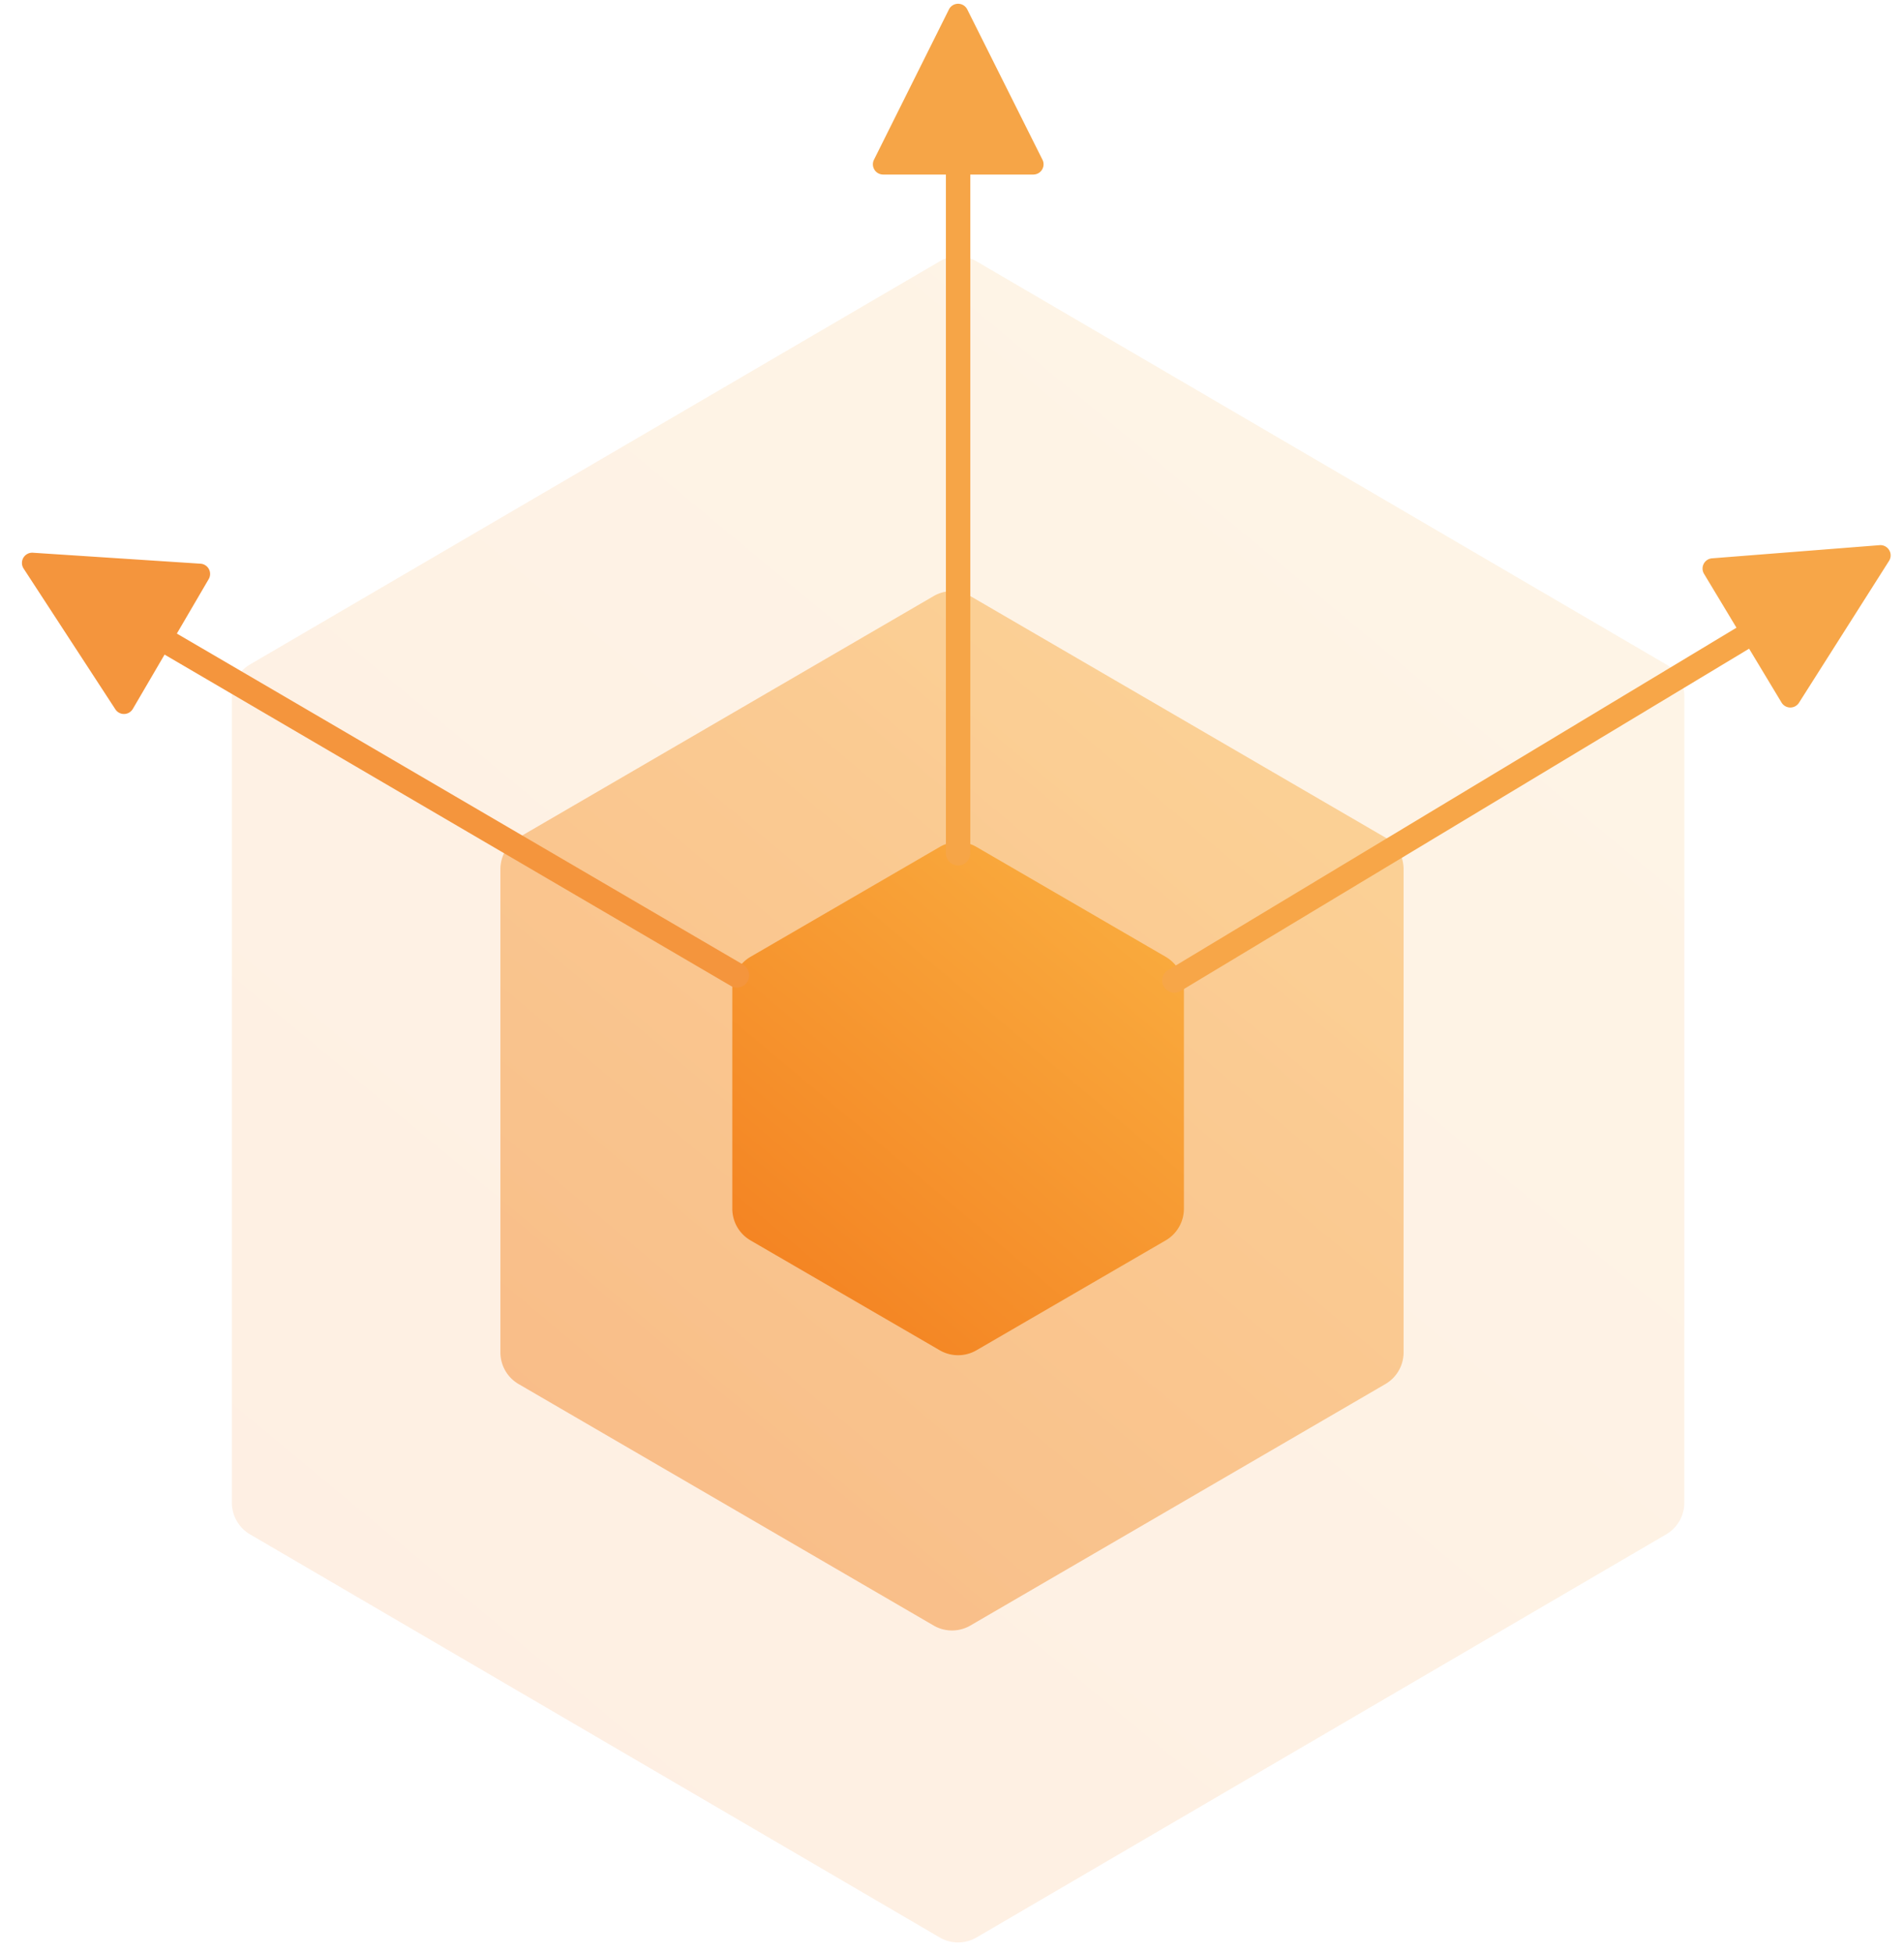
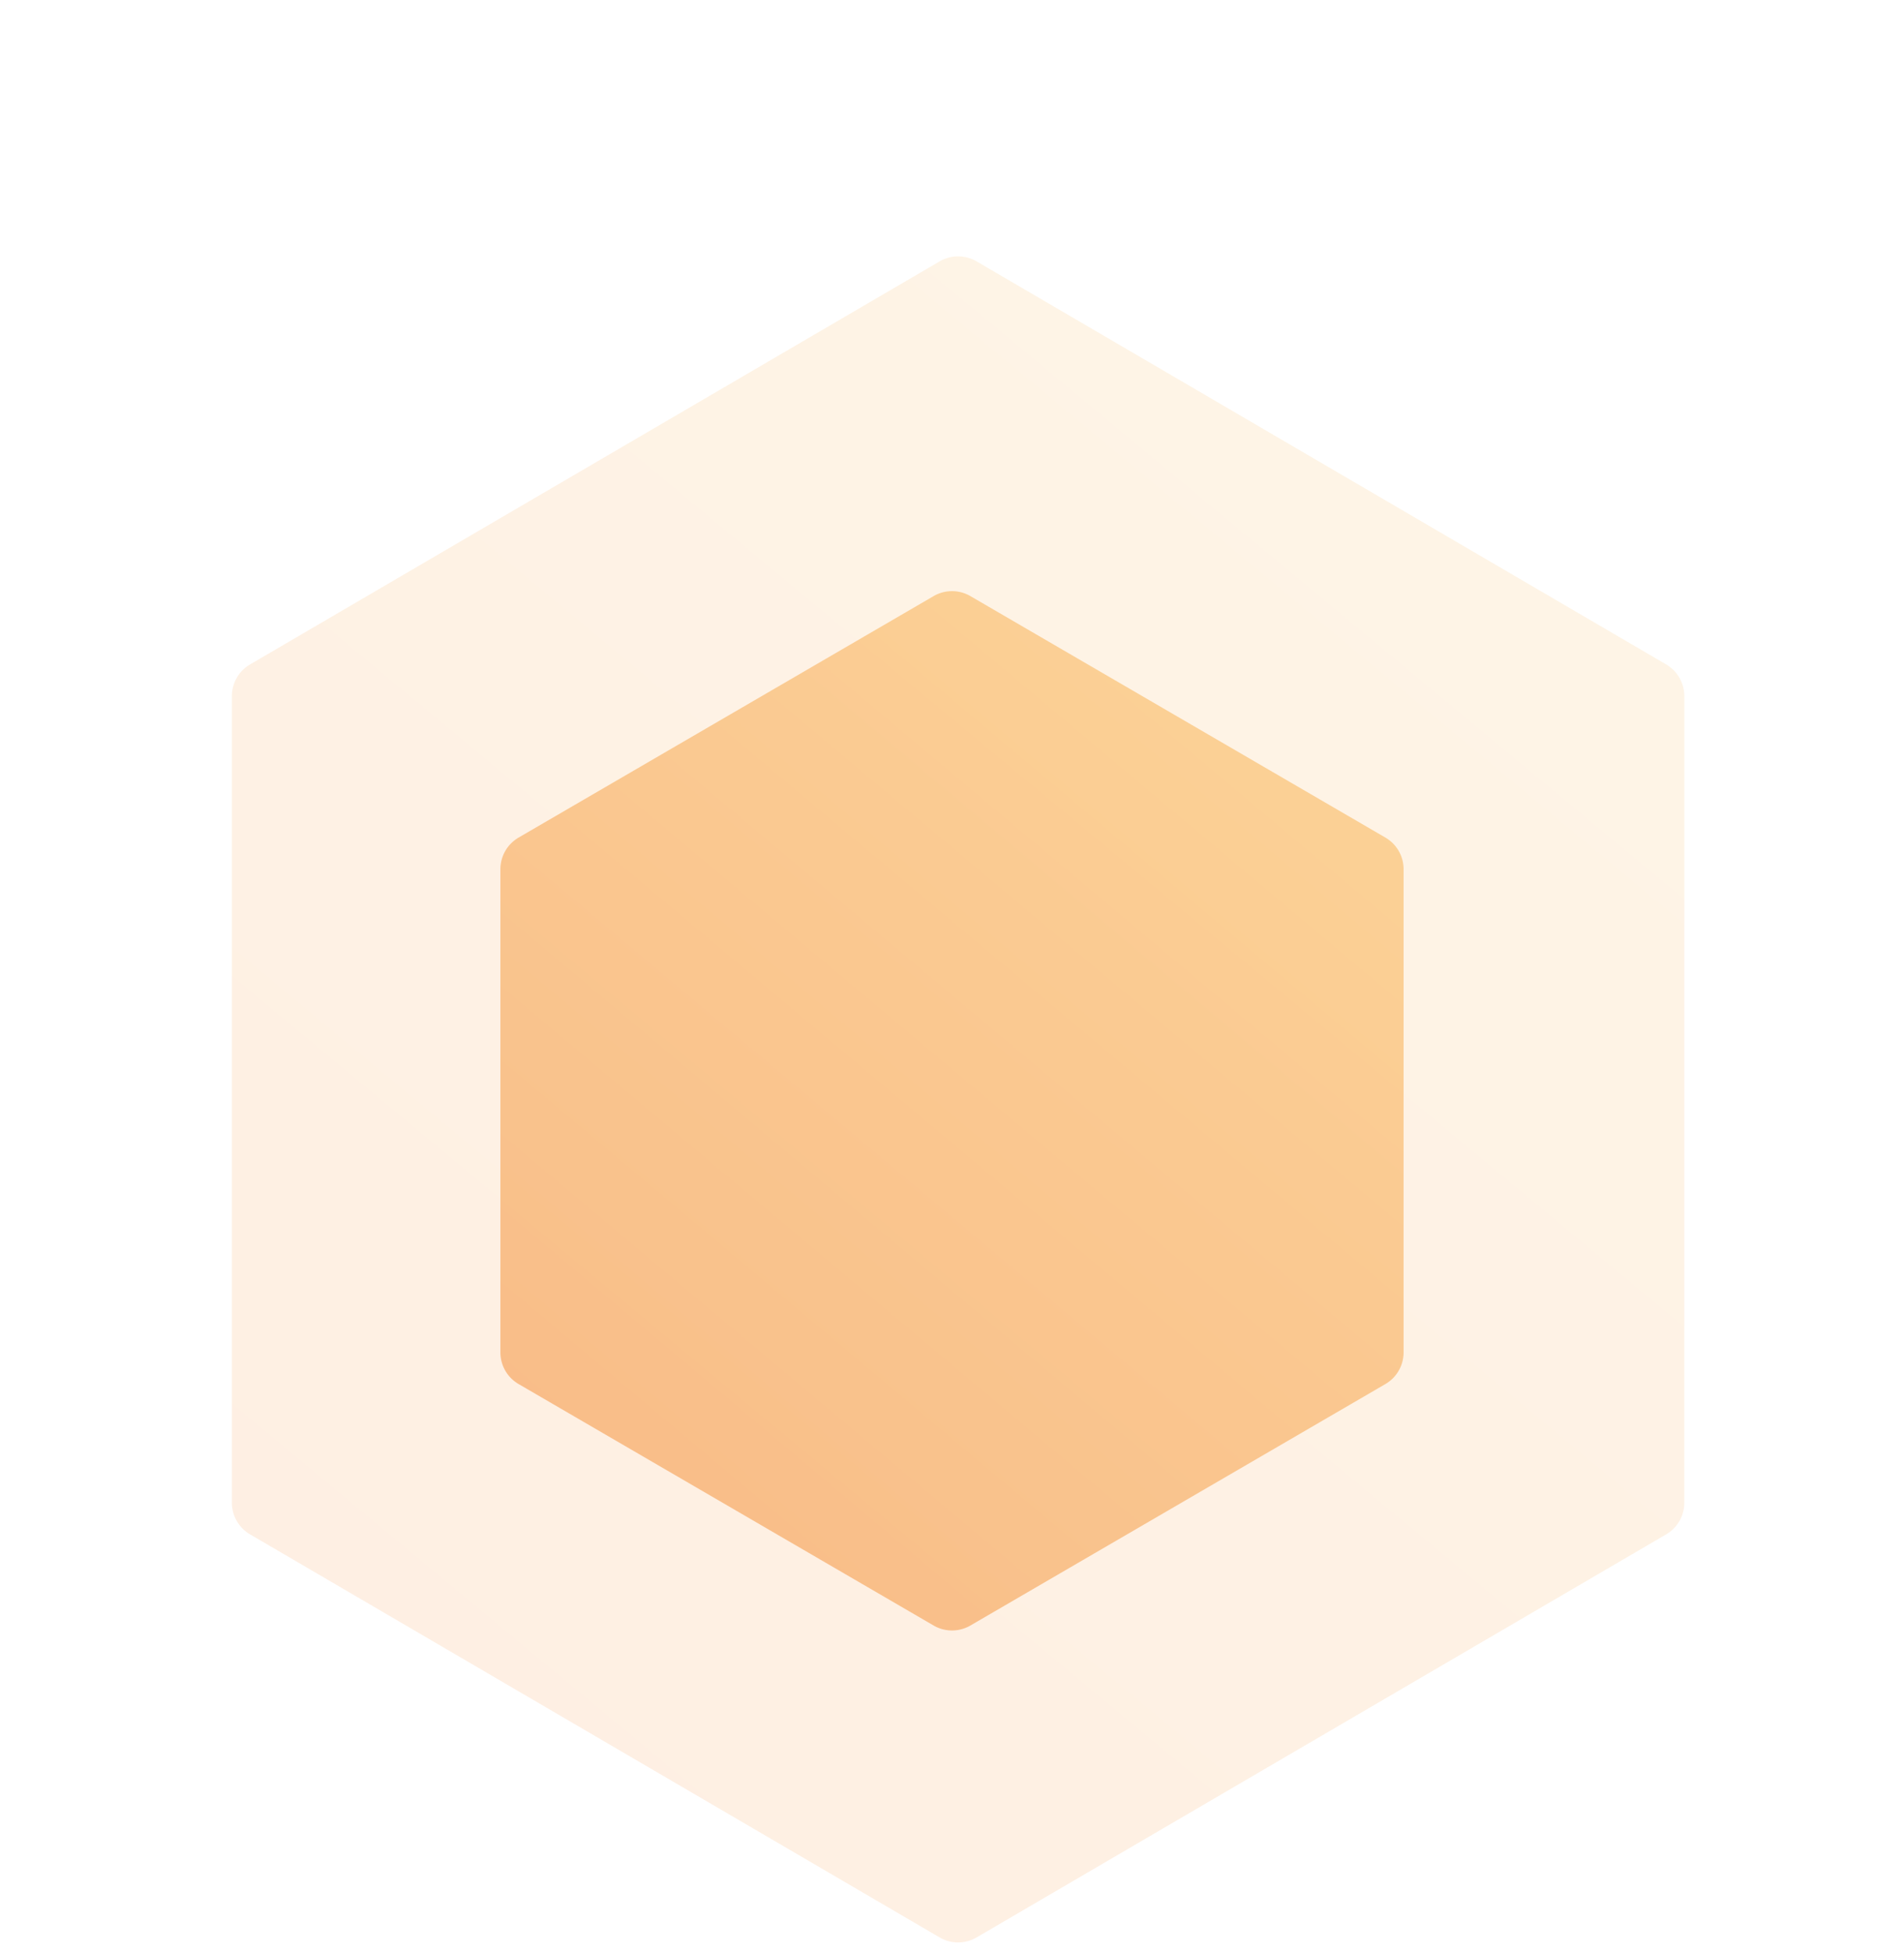
<svg xmlns="http://www.w3.org/2000/svg" width="156px" height="160px" viewBox="0 0 156 160">
  <title>Scaling</title>
  <defs>
    <linearGradient id="CloudflareWorkersIllustrationScaling--gradient" x1="86.98%" x2="13.69%" y1="0%" y2="100%">
      <stop offset="0%" stop-color="#FAAE40" />
      <stop offset="100%" stop-color="#F38020" />
    </linearGradient>
  </defs>
  <path fill="url(#CloudflareWorkersIllustrationScaling--gradient)" d="M80.01 21.41l56.5 33.02a3 3 0 0 1 1.49 2.59v66.1a3 3 0 0 1-1.49 2.58l-56.5 33.02a3 3 0 0 1-3.02 0l-56.5-33.02a3 3 0 0 1-1.49-2.59v-66.1a3 3 0 0 1 1.49-2.58l56.5-33.02a3 3 0 0 1 3.02 0z" opacity=".13" />
  <path fill="url(#CloudflareWorkersIllustrationScaling--gradient)" d="M79.5 48.83l34 19.78a3 3 0 0 1 1.5 2.6v39.59a3 3 0 0 1-1.5 2.59l-34 19.78a3 3 0 0 1-3 0l-34-19.78a3 3 0 0 1-1.5-2.6V71.2a3 3 0 0 1 1.5-2.59l34-19.78a3 3 0 0 1 3 0z" opacity=".47" />
-   <path fill="url(#CloudflareWorkersIllustrationScaling--gradient)" d="M80 69.38l15.5 9a3 3 0 0 1 1.5 2.6v18.04a3 3 0 0 1-1.5 2.6l-15.5 9a3 3 0 0 1-3 0l-15.5-9a3 3 0 0 1-1.5-2.6V80.98a3 3 0 0 1 1.5-2.6l15.5-9a3 3 0 0 1 3 0z" />
-   <path fill="#f7a648" fill-rule="nonzero" d="M154.78 45.94a.84.84 0 0 0-.77-1.28l-13.75 1.08a.84.84 0 0 0-.65 1.26l6.36 10.56a.84.84 0 0 0 1.42.02l7.39-11.64zM96.79 81.15l47.4-28.54a1 1 0 0 0-1.03-1.72l-47.4 28.55a1 1 0 1 0 1.03 1.71z" />
-   <path fill="#f6a547" fill-rule="nonzero" d="M79.25.77a.84.84 0 0 0-1.5 0L71.6 13.1a.84.84 0 0 0 .75 1.2h12.32a.84.84 0 0 0 .75-1.2L79.25.77zm.25 69.15V13.3a1 1 0 1 0-2 0v56.6a1 1 0 0 0 2 0z" />
-   <path fill="#f4953d" fill-rule="nonzero" d="M2.68 45.28a.84.84 0 0 0-.75 1.29l7.53 11.55a.84.84 0 0 0 1.42-.04l6.22-10.64a.84.84 0 0 0-.66-1.26l-13.76-.9zm58.25 33.77L13.63 51.4a1 1 0 1 0-1.01 1.72l47.3 27.67a1 1 0 0 0 1-1.73z" />
</svg>